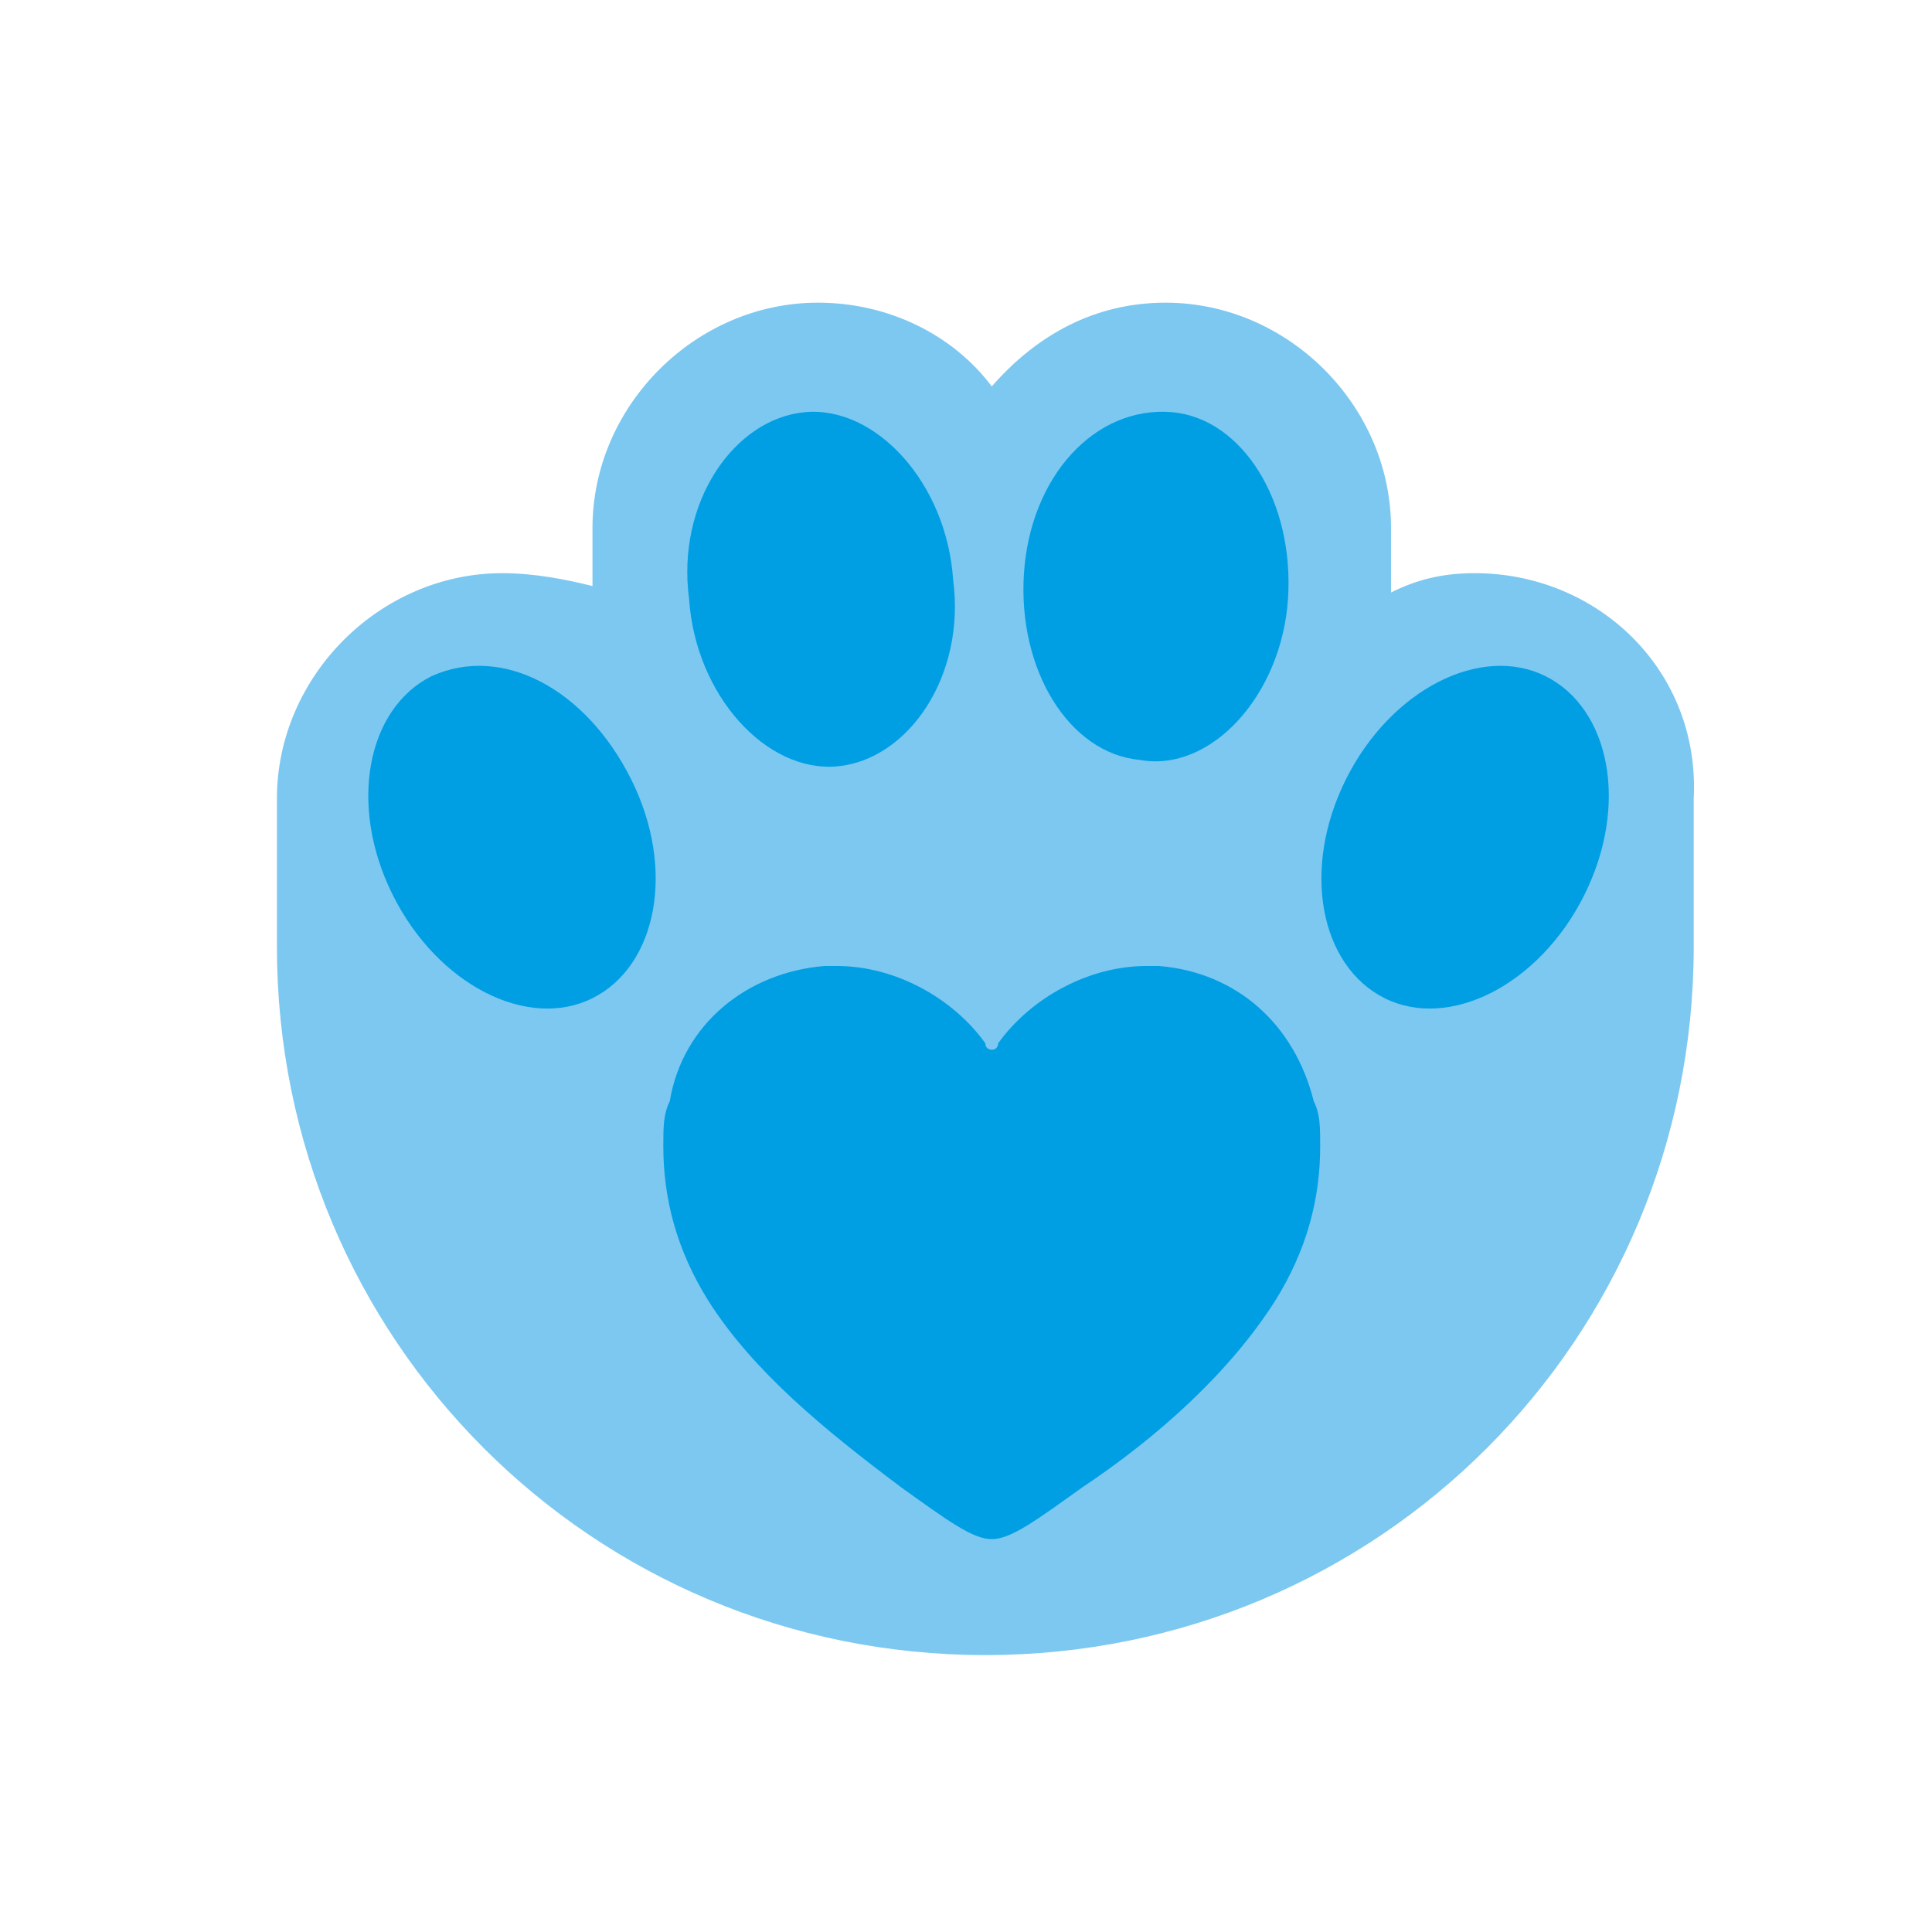
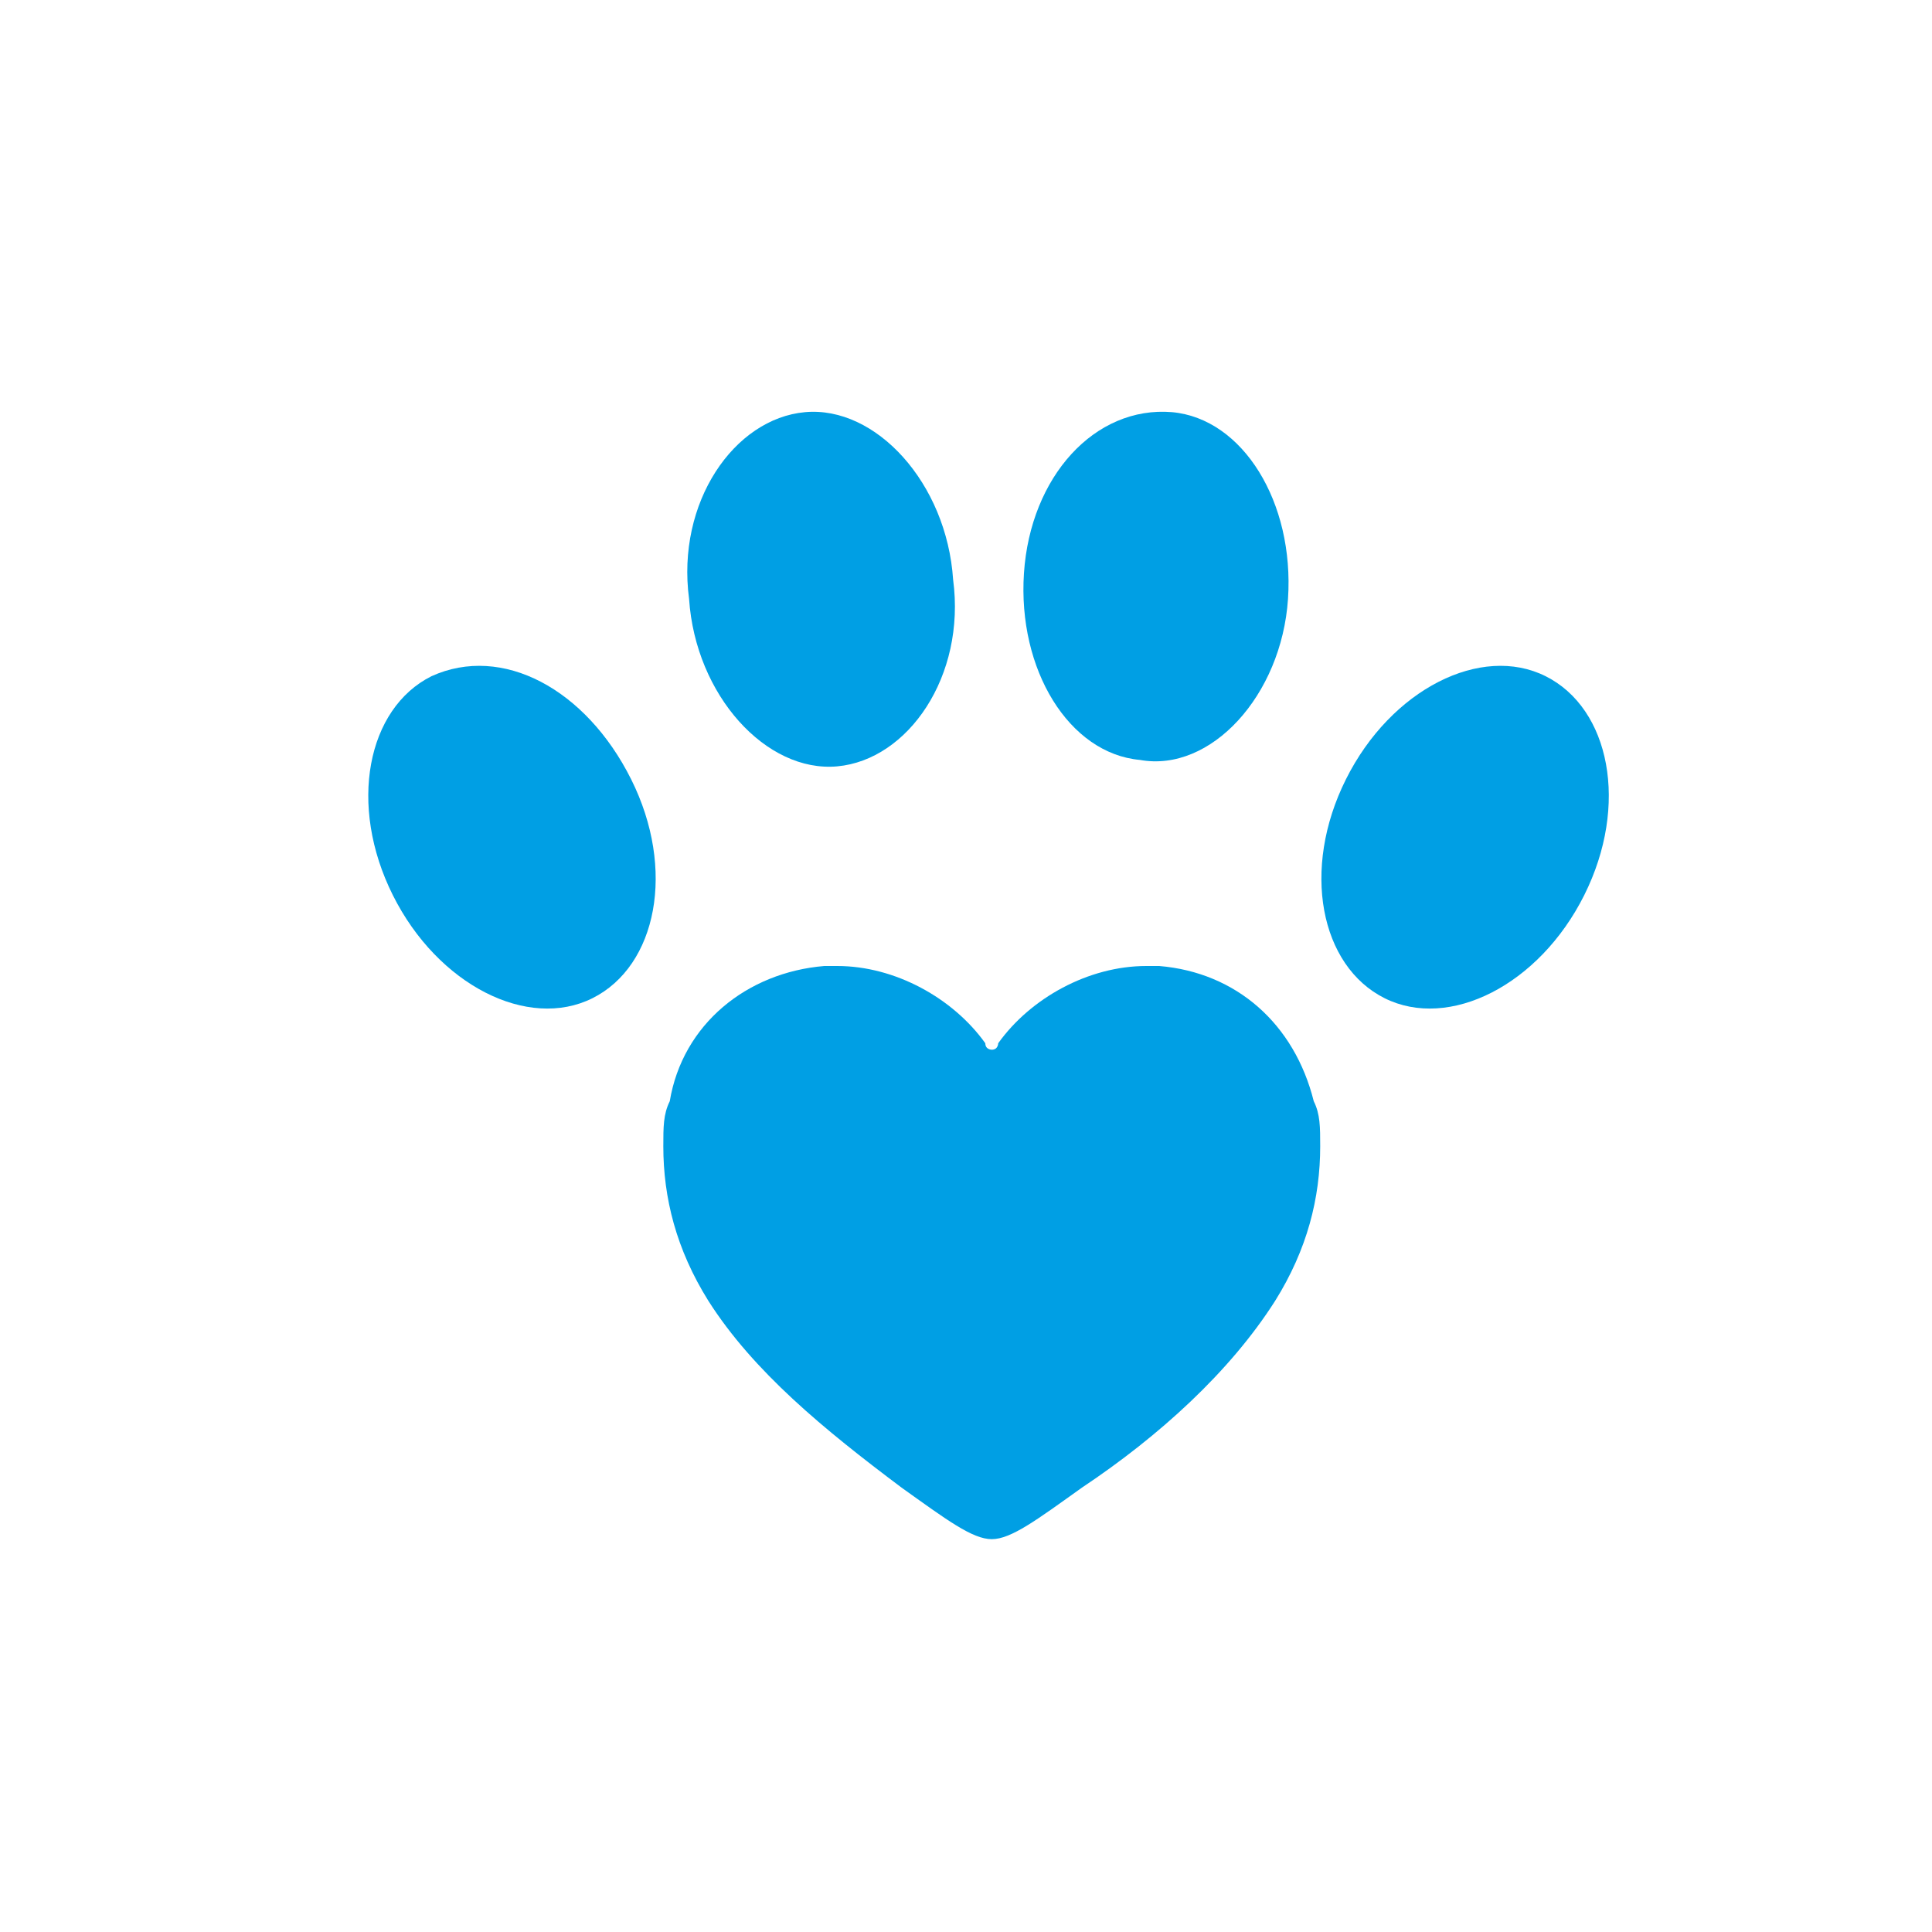
<svg xmlns="http://www.w3.org/2000/svg" version="1.1" id="Lager_1" x="0px" y="0px" viewBox="0 0 30 30" style="enable-background:new 0 0 30 30;" xml:space="preserve">
  <style type="text/css">
	.st0{fill:#7DC8F0;}
	.st1{fill:#009FE4;}
</style>
  <g>
    <g>
-       <path class="st0" d="M22.9,8.9c-0.5,0-0.9,0.1-1.3,0.3V8.2c0-1.9-1.6-3.5-3.5-3.5c-1.1,0-2,0.5-2.7,1.3c-0.6-0.8-1.6-1.3-2.7-1.3    c-1.9,0-3.5,1.6-3.5,3.5v0.9C8.8,9,8.3,8.9,7.8,8.9c-1.9,0-3.5,1.6-3.5,3.5v2.3c0,6.1,4.9,11,11,11s11-4.9,11-11v-2.3    C26.4,10.4,24.8,8.9,22.9,8.9L22.9,8.9z" />
      <path class="st1" d="M24.6,13.9c0.7-1.4,0.4-2.9-0.6-3.4c-1-0.5-2.4,0.2-3.1,1.6c-0.7,1.4-0.4,2.9,0.6,3.4    C22.5,16,23.9,15.3,24.6,13.9z" />
      <path class="st1" d="M9.2,15.5c1-0.5,1.3-2,0.6-3.4c-0.7-1.4-2-2.1-3.1-1.6c-1,0.5-1.3,2-0.6,3.4C6.8,15.3,8.2,16,9.2,15.5z" />
      <path class="st1" d="M20,9.3c0.1-1.5-0.7-2.8-1.8-2.9C17,6.3,16,7.4,15.9,8.9c-0.1,1.5,0.7,2.8,1.8,2.9C18.8,12,19.9,10.8,20,9.3z    " />
      <path class="st1" d="M13,11.9c1.1-0.1,2-1.4,1.8-2.9c-0.1-1.5-1.2-2.7-2.3-2.6c-1.1,0.1-2,1.4-1.8,2.9C10.8,10.8,11.9,12,13,11.9z    " />
      <path class="st1" d="M20.4,17.1L20.4,17.1c-0.3-1.2-1.2-2-2.4-2.1c-0.1,0-0.2,0-0.2,0c-0.9,0-1.8,0.5-2.3,1.2c0,0,0,0.1-0.1,0.1    c0,0-0.1,0-0.1-0.1C14.8,15.5,13.9,15,13,15c-0.1,0-0.2,0-0.2,0c-1.2,0.1-2.2,0.9-2.4,2.1v0c-0.1,0.2-0.1,0.4-0.1,0.7    c0,0.8,0.2,1.6,0.7,2.4c0.7,1.1,1.8,2,3,2.9c0.7,0.5,1.1,0.8,1.4,0.8c0.3,0,0.7-0.3,1.4-0.8c1.2-0.8,2.3-1.8,3-2.9    c0.5-0.8,0.7-1.6,0.7-2.4C20.5,17.5,20.5,17.3,20.4,17.1z" />
    </g>
  </g>
</svg>